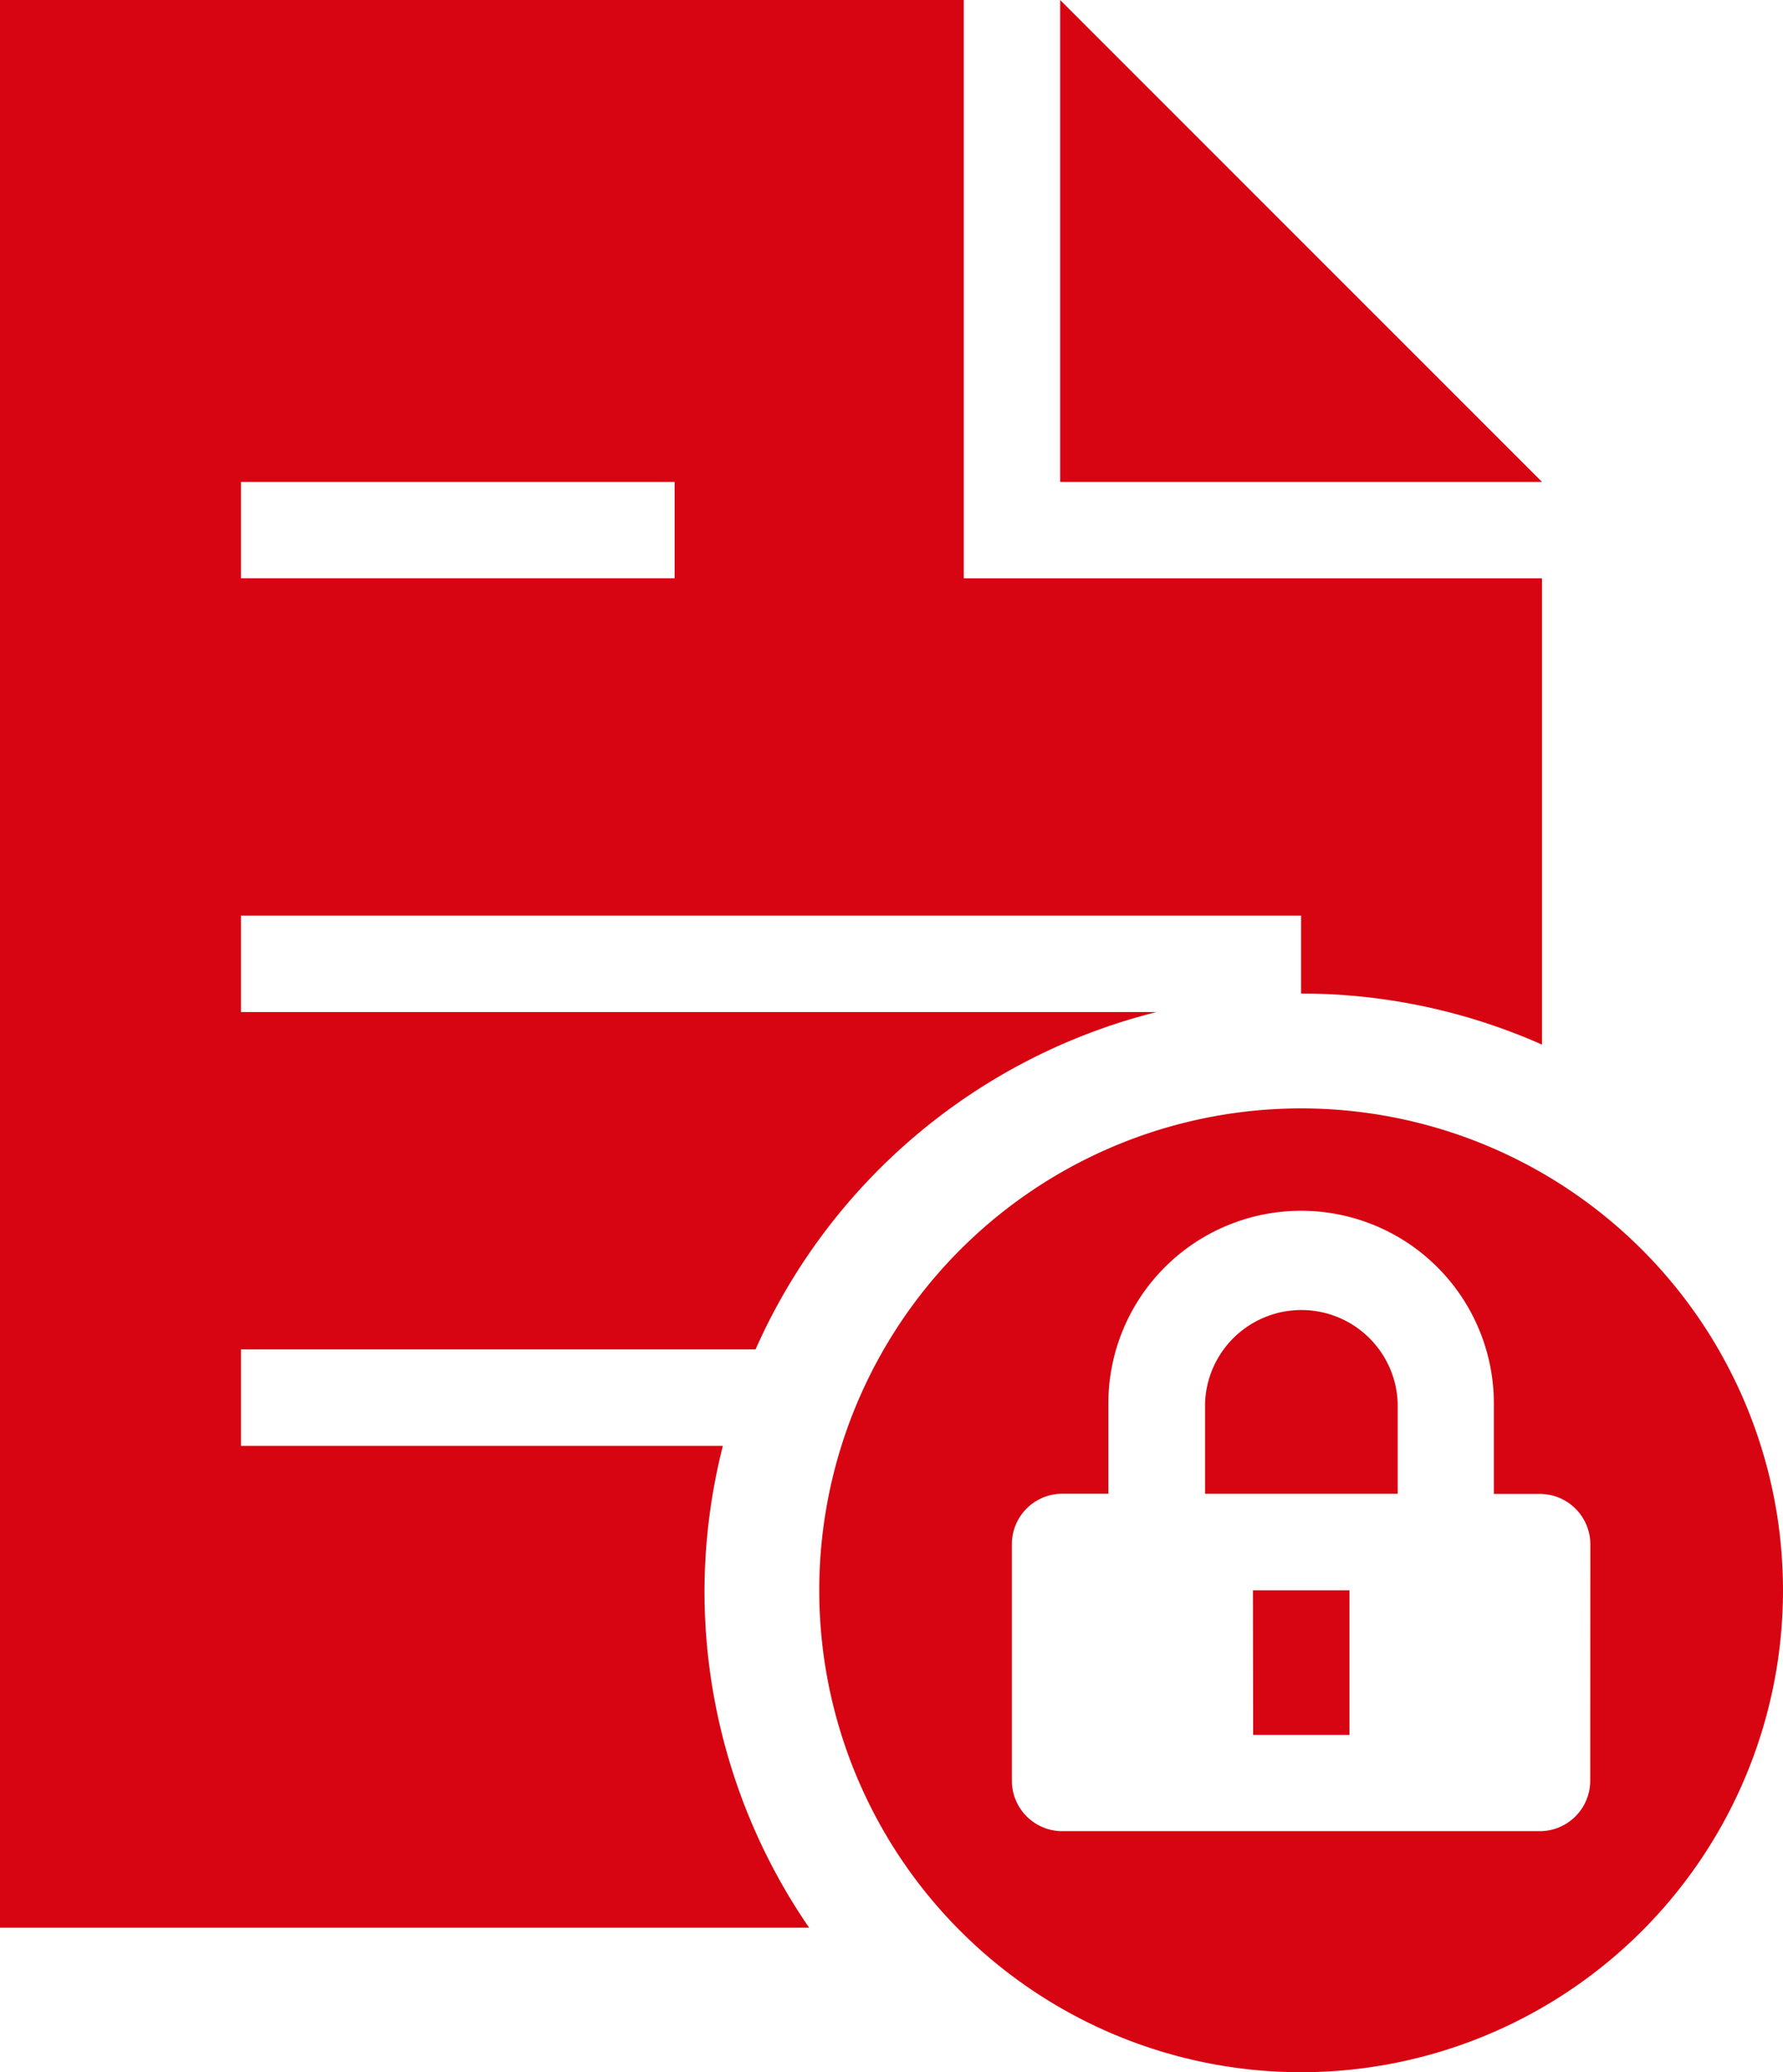
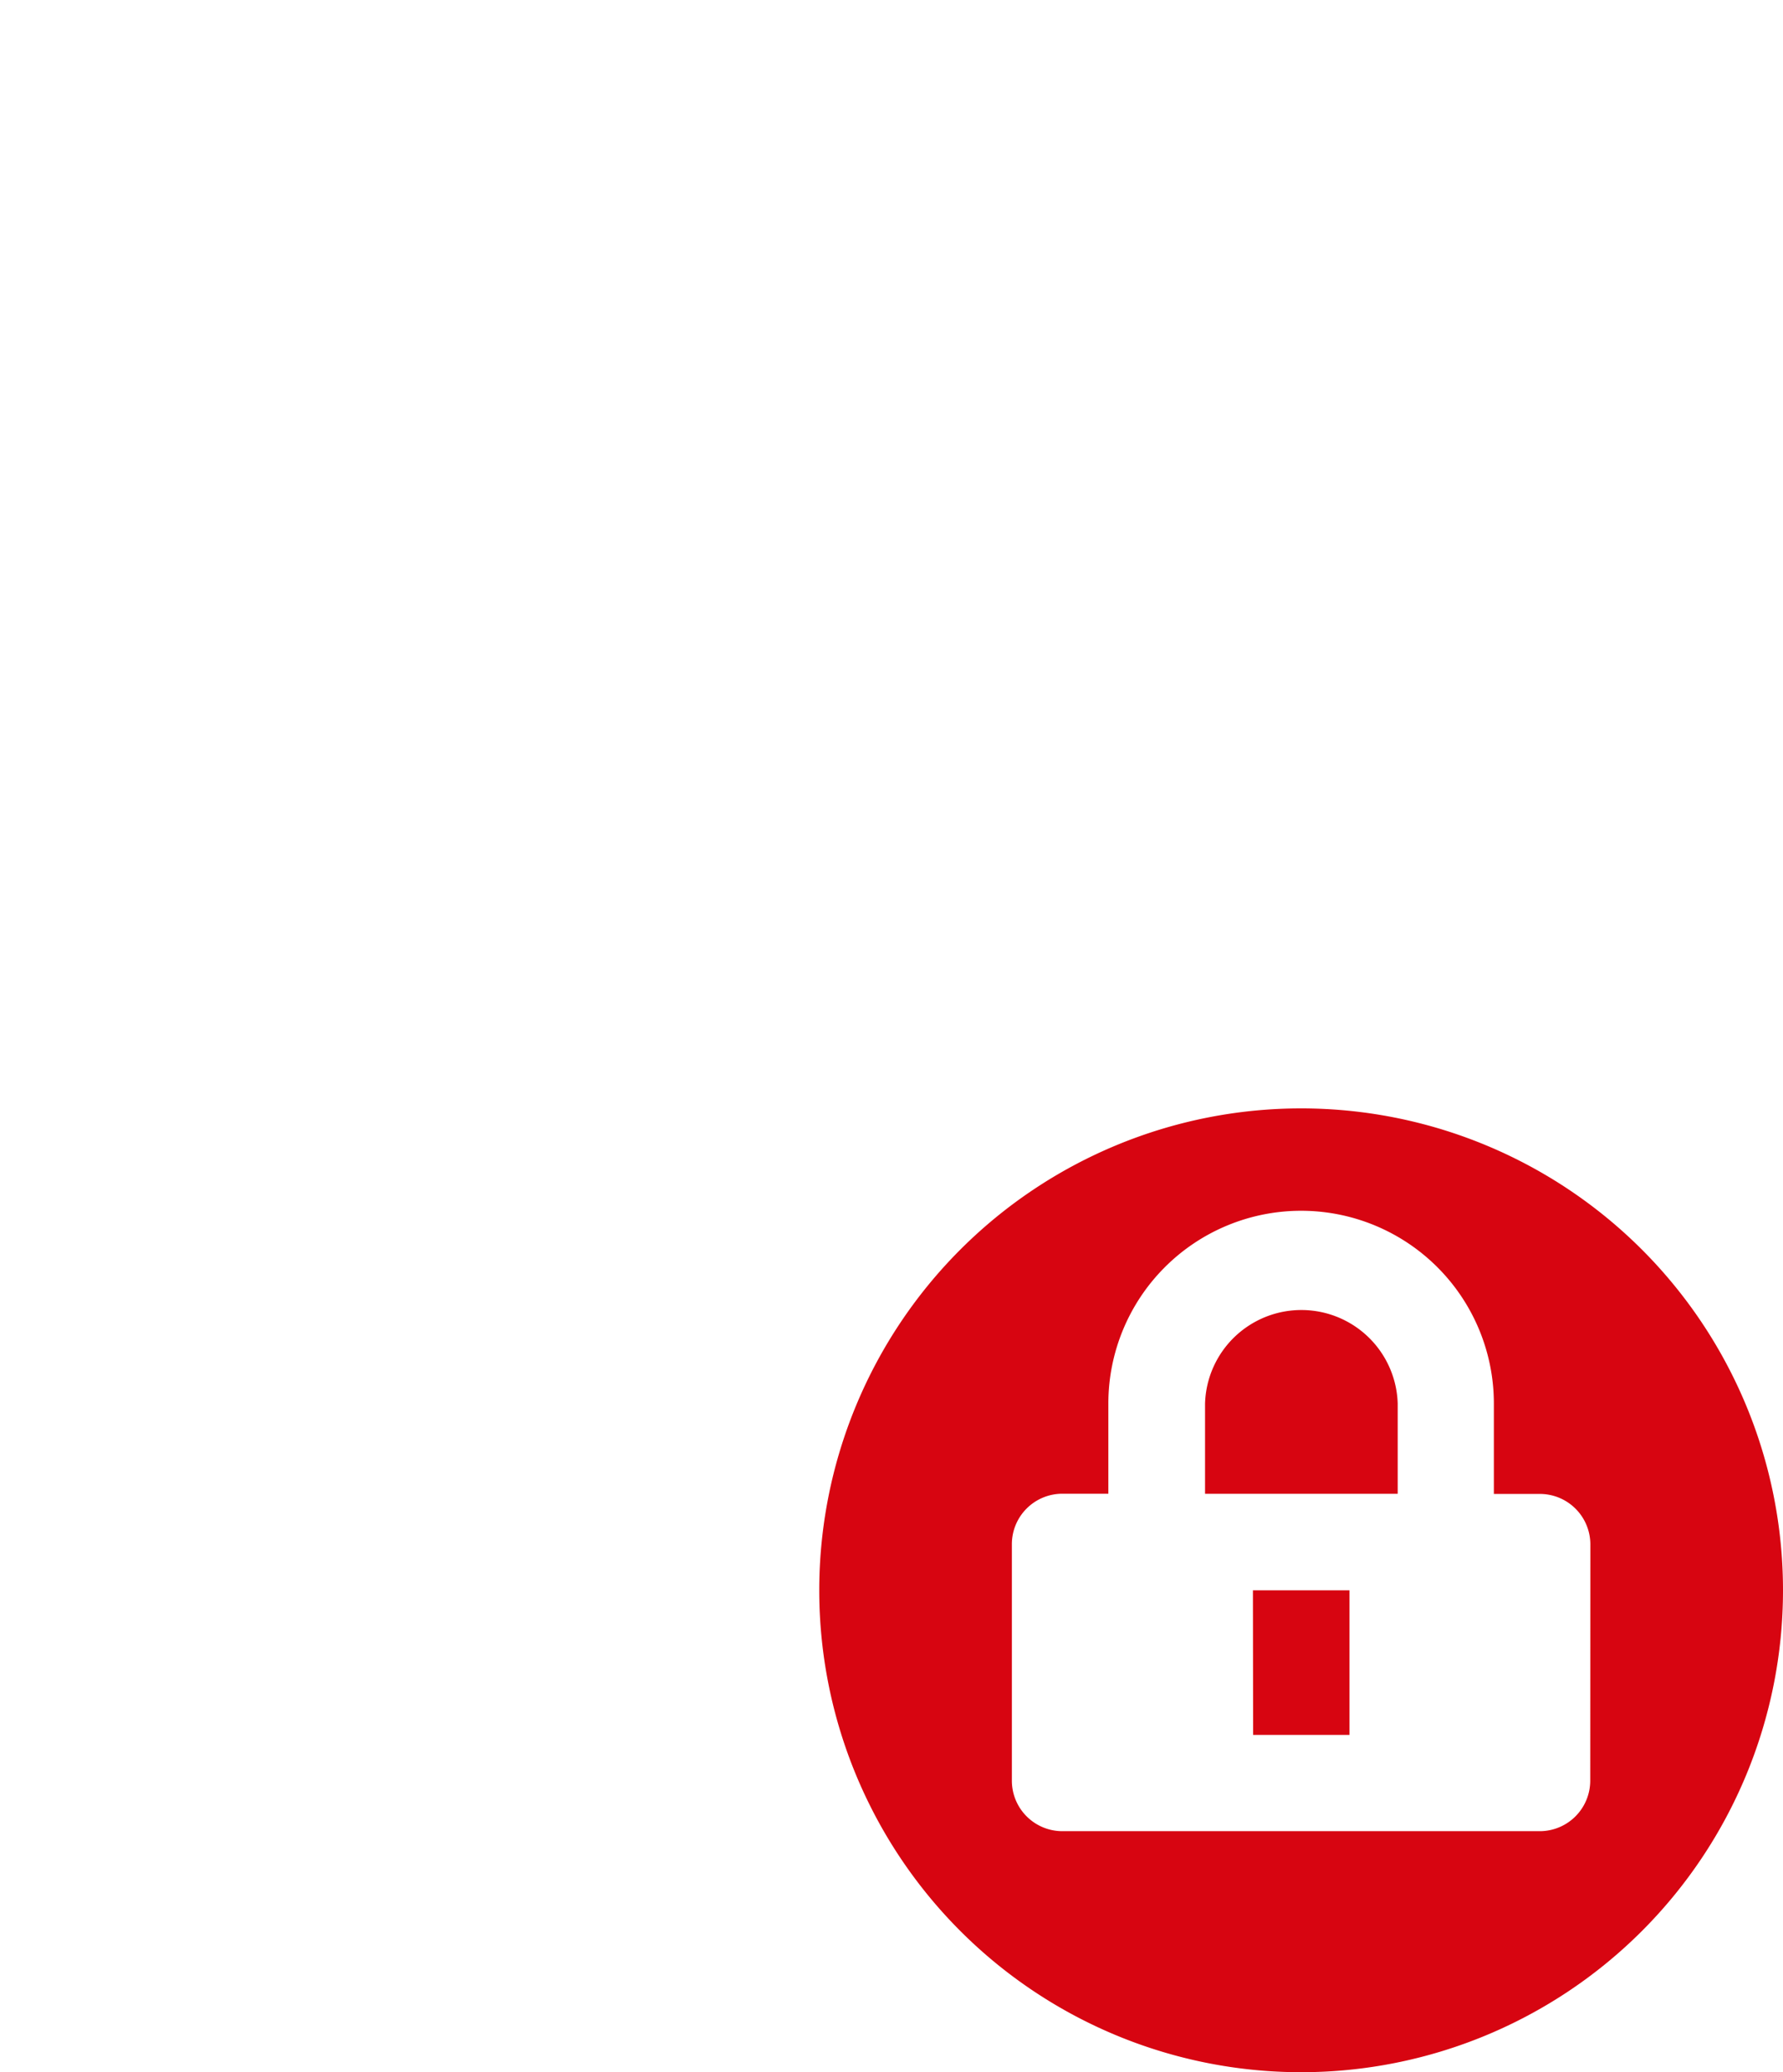
<svg xmlns="http://www.w3.org/2000/svg" width="43.499" height="50.552" viewBox="0 0 43.499 50.552">
  <g id="グループ_217" data-name="グループ 217" transform="translate(-288 -2210.449)">
    <path id="パス_1209" data-name="パス 1209" d="M40.513,34.756A11.756,11.756,0,1,1,28.756,23,11.756,11.756,0,0,1,40.513,34.756m-4.7-1.119a1.232,1.232,0,0,0-1.232-1.232H33.459V30.2a4.7,4.7,0,1,0-9.405,0v2.2H22.935A1.232,1.232,0,0,0,21.7,33.637V39.4a1.232,1.232,0,0,0,1.232,1.232H34.578A1.232,1.232,0,0,0,35.81,39.4Zm-4.7-3.436a2.351,2.351,0,0,0-4.7,0v2.2h4.7Zm-3.527,8.083h2.351V34.756H27.581Z" transform="translate(290.986 2214.488)" fill="#d70511" />
-     <path id="パス_1210" data-name="パス 1210" d="M17.187,38.8a14.531,14.531,0,0,1,.448-3.527H5.878V32.918H18.433a14.567,14.567,0,0,1,9.781-8.229H5.878V22.337H31.742v1.9a14.485,14.485,0,0,1,5.878,1.246V14.108H23.513V0H0V47.025H19.74A14.485,14.485,0,0,1,17.187,38.8M5.878,11.756H16.459v2.351H5.878Z" transform="translate(288 2210.449)" fill="#d70511" />
-     <path id="パス_1211" data-name="パス 1211" d="M22,0V11.756H33.756Z" transform="translate(291.864 2210.449)" fill="#d70511" />
  </g>
</svg>